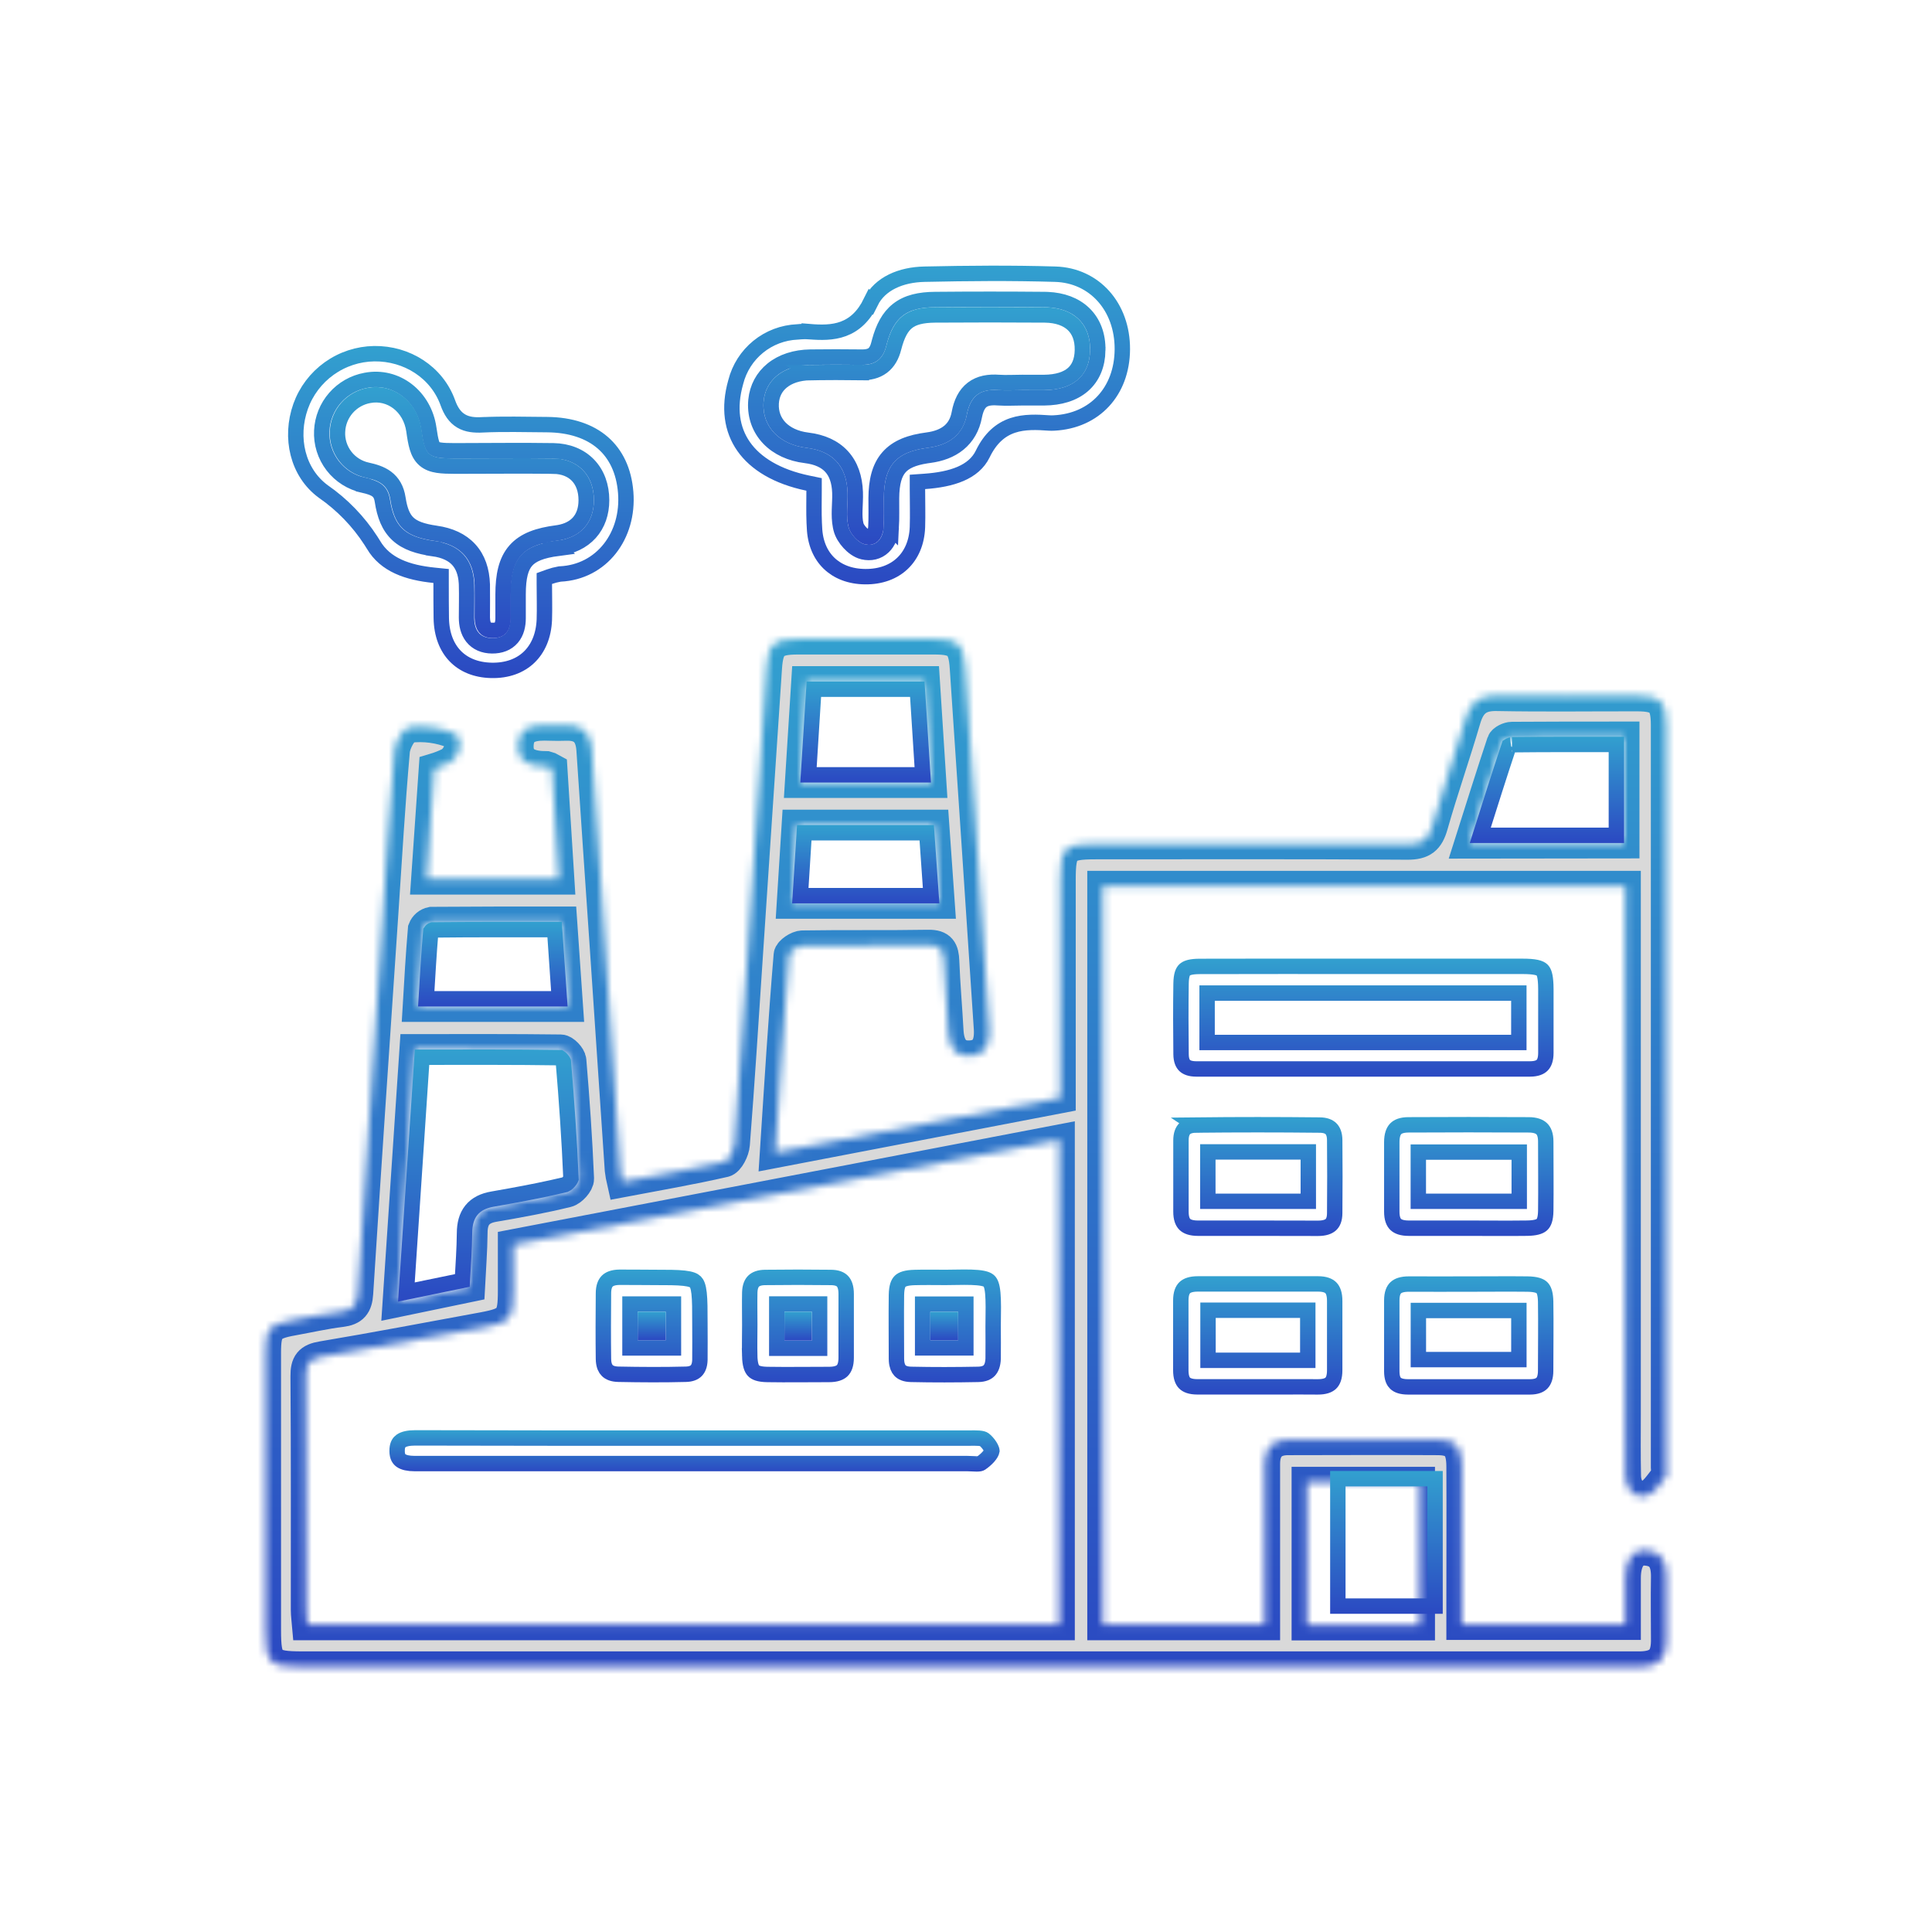
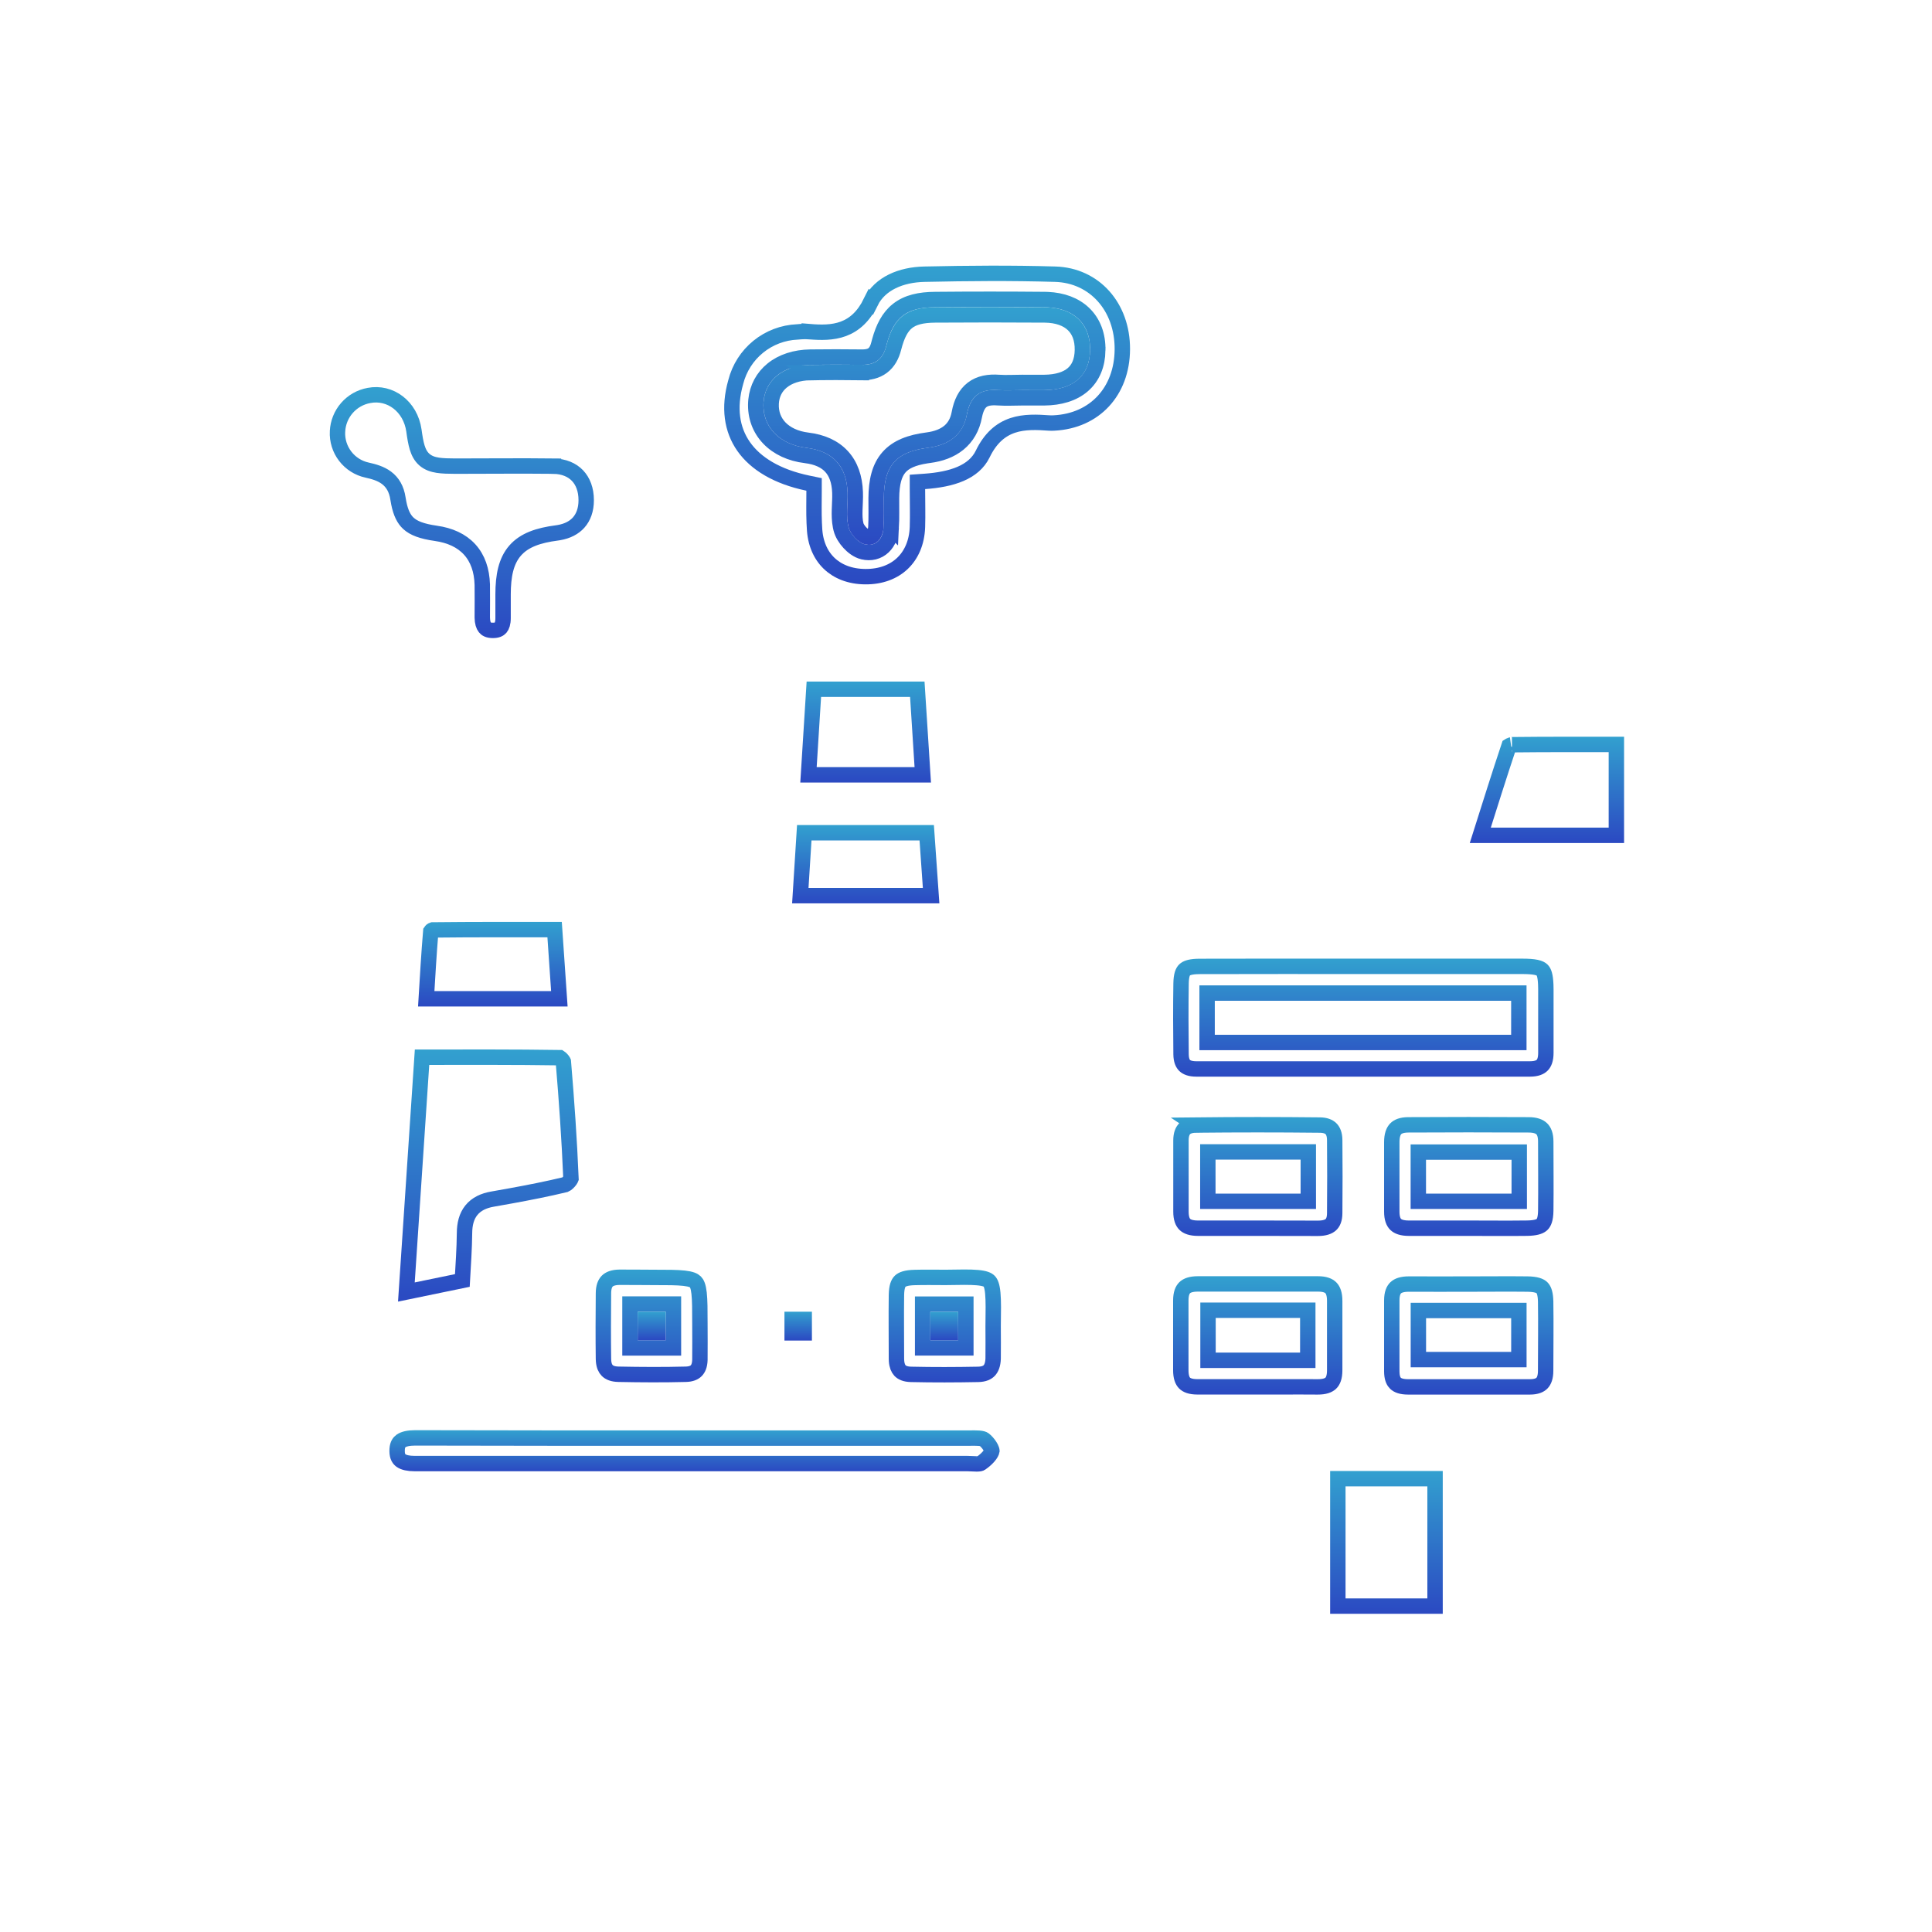
<svg xmlns="http://www.w3.org/2000/svg" width="251" height="251" viewBox="0 0 251 251" fill="none">
  <mask id="path-1-inside-1_512_228" fill="white">
-     <path d="M100.716 149.737L137.755 142.629V114.318C137.755 110.157 138.262 109.641 142.338 109.641C155.844 109.641 169.35 109.593 182.86 109.693C184.827 109.693 185.599 109.067 186.121 107.243C187.433 102.613 189.035 98.064 190.386 93.443C191.011 91.311 192.115 90.33 194.437 90.377C200.517 90.491 206.602 90.406 212.682 90.415C215.701 90.415 216.473 91.183 216.473 94.206C216.473 126.361 216.473 158.515 216.473 190.667C216.473 191.06 216.63 191.615 216.431 191.828C215.644 192.752 214.858 194.108 213.858 194.326C212.265 194.676 211.237 193.444 211.199 191.757C211.137 189.075 211.171 186.388 211.171 183.701V115.138H143.257V211.097H164.307V190.174C164.307 188.155 165.298 187.056 167.331 187.051C173.809 187.051 180.287 187.004 186.76 187.051C189.092 187.051 189.898 187.999 189.907 190.511C189.935 196.439 189.907 202.358 189.907 208.286V211.054H211.175C211.175 209.059 211.175 207.045 211.175 205.031C211.175 202.6 212.156 201.24 213.881 201.406C215.981 201.595 216.521 203.036 216.488 204.931C216.436 207.694 216.488 210.462 216.488 213.224C216.455 215.547 215.497 216.471 213.17 216.542C212.697 216.542 212.223 216.542 211.749 216.542H39.252C34.987 216.542 34.513 216.068 34.513 211.765C34.513 199.76 34.513 187.754 34.513 175.749C34.513 172.631 34.987 172.062 38.038 171.517C40.138 171.138 42.223 170.659 44.332 170.403C45.867 170.214 46.389 169.584 46.488 168.01C47.531 151.533 48.654 135.065 49.758 118.593C50.232 111.574 50.625 104.556 51.251 97.552C51.35 96.438 52.383 94.595 53.146 94.505C55.116 94.26 57.115 94.528 58.951 95.282C60.288 95.879 59.828 98.196 58.425 99.073C57.775 99.395 57.098 99.662 56.402 99.869C56.075 104.608 55.748 109.314 55.411 114.223H72.618C72.315 109.399 72.012 104.575 71.718 99.864C71.506 99.742 71.278 99.65 71.04 99.59C69.026 99.59 67.173 99.116 67.335 96.699C67.496 94.282 69.51 94.159 71.429 94.235C72.14 94.263 72.851 94.258 73.561 94.235C75.713 94.173 76.722 95.234 76.879 97.358C77.428 105.793 78.026 114.223 78.594 122.654C79.258 132.429 79.915 142.202 80.566 151.974C80.63 152.502 80.722 153.028 80.841 153.547C85.333 152.694 89.754 151.941 94.109 150.941C94.707 150.803 95.361 149.481 95.422 148.661C96.043 140.705 96.545 132.743 97.071 124.782C97.915 112.097 98.758 99.408 99.602 86.714C99.806 83.724 100.583 83.037 103.625 83.032C109.549 83.032 115.473 83.032 121.396 83.032C124.42 83.032 125.187 83.724 125.386 86.742C126.439 102.346 127.479 117.953 128.509 133.563C128.637 135.459 128.159 137.041 126.069 137.169C123.979 137.297 123.278 135.79 123.178 133.895C123.017 130.9 122.747 127.905 122.633 124.891C122.581 123.469 122.249 122.763 120.605 122.791C115.155 122.886 109.705 122.791 104.256 122.881C103.639 122.881 102.545 123.621 102.507 124.08C101.801 132.511 101.289 140.932 100.716 149.737ZM137.637 148.093L66.681 161.698V167.712C66.681 171.304 66.273 171.801 62.847 172.451C55.862 173.73 48.886 175.071 41.882 176.242C40.171 176.521 39.721 177.137 39.735 178.81C39.816 188.918 39.773 199.027 39.782 209.139C39.782 209.812 39.882 210.485 39.934 211.097H137.637V148.093ZM53.895 136.349C53.16 147.372 52.445 158.04 51.71 169.1L61.017 167.167C61.136 164.835 61.321 162.499 61.344 160.167C61.344 158.196 62.169 157.097 64.159 156.755C67.349 156.21 70.533 155.627 73.675 154.86C74.301 154.708 75.201 153.708 75.177 153.13C74.964 148.007 74.609 142.884 74.178 137.776C74.135 137.259 73.315 136.402 72.846 136.397C66.624 136.316 60.406 136.349 53.895 136.349ZM184.429 211.116V192.563H169.8V211.116H184.429ZM210.995 109.522V95.742C206.024 95.742 201.224 95.742 196.428 95.775C195.987 95.775 195.267 96.116 195.148 96.462C193.727 100.727 192.376 105.058 190.95 109.546L210.995 109.522ZM120.112 88.543H104.796C104.516 92.974 104.246 97.253 103.971 101.665H120.951C120.666 97.239 120.392 92.95 120.112 88.543ZM72.988 119.773C67.216 119.773 61.638 119.773 56.061 119.815C55.82 119.864 55.596 119.972 55.409 120.13C55.222 120.289 55.077 120.492 54.99 120.72C54.705 124.038 54.516 127.412 54.317 130.762H73.746C73.486 127.019 73.244 123.516 72.988 119.773ZM103.549 107.191L102.91 117.361H122.041C121.794 113.858 121.567 110.537 121.33 107.191H103.549Z" />
-   </mask>
+     </mask>
  <path d="M100.716 149.737L137.755 142.629V114.318C137.755 110.157 138.262 109.641 142.338 109.641C155.844 109.641 169.35 109.593 182.86 109.693C184.827 109.693 185.599 109.067 186.121 107.243C187.433 102.613 189.035 98.064 190.386 93.443C191.011 91.311 192.115 90.33 194.437 90.377C200.517 90.491 206.602 90.406 212.682 90.415C215.701 90.415 216.473 91.183 216.473 94.206C216.473 126.361 216.473 158.515 216.473 190.667C216.473 191.06 216.63 191.615 216.431 191.828C215.644 192.752 214.858 194.108 213.858 194.326C212.265 194.676 211.237 193.444 211.199 191.757C211.137 189.075 211.171 186.388 211.171 183.701V115.138H143.257V211.097H164.307V190.174C164.307 188.155 165.298 187.056 167.331 187.051C173.809 187.051 180.287 187.004 186.76 187.051C189.092 187.051 189.898 187.999 189.907 190.511C189.935 196.439 189.907 202.358 189.907 208.286V211.054H211.175C211.175 209.059 211.175 207.045 211.175 205.031C211.175 202.6 212.156 201.24 213.881 201.406C215.981 201.595 216.521 203.036 216.488 204.931C216.436 207.694 216.488 210.462 216.488 213.224C216.455 215.547 215.497 216.471 213.17 216.542C212.697 216.542 212.223 216.542 211.749 216.542H39.252C34.987 216.542 34.513 216.068 34.513 211.765C34.513 199.76 34.513 187.754 34.513 175.749C34.513 172.631 34.987 172.062 38.038 171.517C40.138 171.138 42.223 170.659 44.332 170.403C45.867 170.214 46.389 169.584 46.488 168.01C47.531 151.533 48.654 135.065 49.758 118.593C50.232 111.574 50.625 104.556 51.251 97.552C51.35 96.438 52.383 94.595 53.146 94.505C55.116 94.26 57.115 94.528 58.951 95.282C60.288 95.879 59.828 98.196 58.425 99.073C57.775 99.395 57.098 99.662 56.402 99.869C56.075 104.608 55.748 109.314 55.411 114.223H72.618C72.315 109.399 72.012 104.575 71.718 99.864C71.506 99.742 71.278 99.65 71.04 99.59C69.026 99.59 67.173 99.116 67.335 96.699C67.496 94.282 69.51 94.159 71.429 94.235C72.14 94.263 72.851 94.258 73.561 94.235C75.713 94.173 76.722 95.234 76.879 97.358C77.428 105.793 78.026 114.223 78.594 122.654C79.258 132.429 79.915 142.202 80.566 151.974C80.63 152.502 80.722 153.028 80.841 153.547C85.333 152.694 89.754 151.941 94.109 150.941C94.707 150.803 95.361 149.481 95.422 148.661C96.043 140.705 96.545 132.743 97.071 124.782C97.915 112.097 98.758 99.408 99.602 86.714C99.806 83.724 100.583 83.037 103.625 83.032C109.549 83.032 115.473 83.032 121.396 83.032C124.42 83.032 125.187 83.724 125.386 86.742C126.439 102.346 127.479 117.953 128.509 133.563C128.637 135.459 128.159 137.041 126.069 137.169C123.979 137.297 123.278 135.79 123.178 133.895C123.017 130.9 122.747 127.905 122.633 124.891C122.581 123.469 122.249 122.763 120.605 122.791C115.155 122.886 109.705 122.791 104.256 122.881C103.639 122.881 102.545 123.621 102.507 124.08C101.801 132.511 101.289 140.932 100.716 149.737ZM137.637 148.093L66.681 161.698V167.712C66.681 171.304 66.273 171.801 62.847 172.451C55.862 173.73 48.886 175.071 41.882 176.242C40.171 176.521 39.721 177.137 39.735 178.81C39.816 188.918 39.773 199.027 39.782 209.139C39.782 209.812 39.882 210.485 39.934 211.097H137.637V148.093ZM53.895 136.349C53.16 147.372 52.445 158.04 51.71 169.1L61.017 167.167C61.136 164.835 61.321 162.499 61.344 160.167C61.344 158.196 62.169 157.097 64.159 156.755C67.349 156.21 70.533 155.627 73.675 154.86C74.301 154.708 75.201 153.708 75.177 153.13C74.964 148.007 74.609 142.884 74.178 137.776C74.135 137.259 73.315 136.402 72.846 136.397C66.624 136.316 60.406 136.349 53.895 136.349ZM184.429 211.116V192.563H169.8V211.116H184.429ZM210.995 109.522V95.742C206.024 95.742 201.224 95.742 196.428 95.775C195.987 95.775 195.267 96.116 195.148 96.462C193.727 100.727 192.376 105.058 190.95 109.546L210.995 109.522ZM120.112 88.543H104.796C104.516 92.974 104.246 97.253 103.971 101.665H120.951C120.666 97.239 120.392 92.95 120.112 88.543ZM72.988 119.773C67.216 119.773 61.638 119.773 56.061 119.815C55.82 119.864 55.596 119.972 55.409 120.13C55.222 120.289 55.077 120.492 54.99 120.72C54.705 124.038 54.516 127.412 54.317 130.762H73.746C73.486 127.019 73.244 123.516 72.988 119.773ZM103.549 107.191L102.91 117.361H122.041C121.794 113.858 121.567 110.537 121.33 107.191H103.549Z" fill="#D9D9D9" stroke="url(#paint0_linear_512_228)" stroke-width="4" mask="url(#path-1-inside-1_512_228)" />
  <path d="M135.73 38.912C130.985 38.868 126.24 38.868 121.495 38.912C119.509 38.927 117.885 39.27 116.63 40.261C115.453 41.189 114.749 42.568 114.265 44.338L114.17 44.697C113.986 45.432 113.712 45.819 113.421 46.037C113.126 46.258 112.675 46.407 111.938 46.395H111.936C109.716 46.367 107.495 46.367 105.275 46.395H105.273C103.319 46.424 101.6 46.977 100.329 48.013C99.125 48.994 98.378 50.368 98.215 51.98L98.19 52.306C98.099 54.113 98.712 55.732 99.886 56.953C101.05 58.165 102.715 58.935 104.664 59.174H104.665C106.196 59.36 107.254 59.878 107.943 60.626C108.632 61.373 109.062 62.466 109.113 64.01V64.011C109.138 64.722 109.081 65.398 109.059 66.224C109.04 66.904 109.048 67.646 109.195 68.386L109.267 68.703C109.436 69.367 109.856 70.019 110.319 70.522C110.775 71.017 111.406 71.51 112.105 71.686L112.112 71.686C113.128 71.934 114.077 71.692 114.767 71.034C115.422 70.408 115.742 69.503 115.787 68.568L115.788 68.569C115.822 67.925 115.828 67.267 115.827 66.619L115.823 64.732C115.837 62.691 116.216 61.481 116.896 60.71C117.531 59.988 118.579 59.481 120.369 59.206L120.737 59.153C122.18 58.966 123.501 58.499 124.544 57.645C125.602 56.78 126.305 55.573 126.591 54.047C126.803 52.963 127.16 52.392 127.562 52.084C127.964 51.777 128.589 51.594 129.64 51.676L129.647 51.677C130.708 51.751 131.86 51.684 132.798 51.684H135.649C137.695 51.666 139.437 51.154 140.688 50.067C141.957 48.964 142.589 47.384 142.621 45.517L142.62 45.516C142.655 43.578 142.046 41.901 140.795 40.709C139.63 39.6 138.011 39.008 136.113 38.923L135.73 38.912ZM105.762 62.935L104.966 62.77C100.945 61.934 98.164 60.224 96.611 58.007C95.073 55.811 94.638 52.974 95.583 49.645L95.587 49.631L95.59 49.617C96.047 47.819 97.071 46.217 98.511 45.047C99.95 43.877 101.729 43.203 103.582 43.124L103.613 43.123L103.644 43.12C104.139 43.068 104.638 43.057 105.135 43.086V43.085C106.634 43.21 108.169 43.242 109.567 42.722C111.031 42.177 112.221 41.08 113.139 39.217L113.14 39.218C114.326 36.844 117.044 35.686 120.094 35.623H120.096C125.774 35.5 131.442 35.453 137.104 35.623C142.176 35.775 145.837 39.849 145.811 45.371C145.797 48.142 144.876 50.465 143.338 52.122C141.802 53.777 139.601 54.822 136.923 54.955H136.913C136.716 54.967 136.518 54.967 136.321 54.955H136.32C134.754 54.843 133.092 54.761 131.579 55.264C129.984 55.794 128.664 56.93 127.667 58.993C126.507 61.37 123.659 62.293 120.122 62.543L119.192 62.608V63.541C119.192 65.28 119.244 66.841 119.192 68.475C119.118 70.506 118.389 72.109 117.239 73.199C116.089 74.29 114.444 74.938 112.406 74.919H112.405C110.412 74.902 108.814 74.248 107.701 73.171C106.589 72.094 105.886 70.52 105.813 68.522V68.509L105.812 68.494L105.781 67.91C105.723 66.546 105.762 65.164 105.762 63.749V62.935Z" stroke="url(#paint1_linear_512_228)" stroke-width="2" />
-   <path d="M55.709 55.661C55.118 51.522 51.517 48.646 47.52 49.416C45.968 49.7 44.557 50.503 43.519 51.692C42.481 52.88 41.875 54.385 41.802 55.96C41.719 57.592 42.221 59.2 43.215 60.496C44.206 61.787 45.623 62.684 47.214 63.03V63.031C48.04 63.223 48.589 63.411 48.967 63.694C49.288 63.934 49.559 64.299 49.674 65.051C49.961 66.936 50.518 68.412 51.665 69.467C52.796 70.507 54.352 70.996 56.303 71.273V71.274C57.804 71.488 58.829 72.006 59.493 72.735C60.114 73.416 60.512 74.383 60.598 75.728L60.61 76.002C60.652 77.406 60.609 78.772 60.609 80.236C60.609 81.122 60.792 82.042 61.357 82.76C61.955 83.519 62.852 83.895 63.933 83.904C64.986 83.913 65.899 83.592 66.522 82.854C67.118 82.15 67.311 81.226 67.311 80.312V77.231C67.311 74.935 67.68 73.65 68.381 72.849C69.081 72.049 70.297 71.518 72.554 71.223L72.553 71.222C74.235 71.004 75.656 70.336 76.655 69.227C77.657 68.115 78.158 66.647 78.158 64.981C78.158 63.167 77.583 61.563 76.461 60.399C75.337 59.233 73.749 58.597 71.897 58.565H71.894C67.621 58.498 63.327 58.565 59.084 58.565C58.202 58.565 57.59 58.544 57.14 58.474C56.7 58.406 56.517 58.304 56.42 58.22C56.323 58.137 56.199 57.974 56.07 57.553C55.938 57.122 55.833 56.526 55.709 55.661ZM57.307 74.83L56.407 74.739C52.92 74.387 50.055 73.378 48.524 70.781L48.522 70.775L48.518 70.769L48.197 70.258C46.571 67.737 44.464 65.559 41.995 63.848C38.648 61.389 37.62 56.843 39.056 52.794C39.763 50.816 41.058 49.102 42.766 47.878C44.474 46.655 46.515 45.982 48.616 45.95C52.87 45.894 56.756 48.362 58.181 52.325C58.559 53.383 59.083 54.203 59.914 54.695C60.722 55.173 61.653 55.239 62.597 55.194L62.598 55.195C65.406 55.069 68.206 55.143 71.074 55.166H71.075C74.184 55.191 76.615 56.049 78.312 57.521C80.002 58.986 81.065 61.146 81.289 63.975C81.736 69.614 78.155 74.303 72.801 74.569L72.741 74.572L72.682 74.582C72.238 74.659 71.802 74.773 71.379 74.925L70.718 75.164V75.867C70.718 77.466 70.77 78.971 70.719 80.508C70.633 82.635 69.887 84.289 68.723 85.397C67.56 86.503 65.896 87.144 63.819 87.093H63.818C61.795 87.044 60.215 86.353 59.13 85.227C58.042 84.098 57.369 82.444 57.33 80.322C57.307 78.853 57.307 77.374 57.307 75.734V74.83Z" stroke="url(#paint2_linear_512_228)" stroke-width="2" />
  <path d="M177.377 125.544H197.754C198.569 125.544 199.157 125.588 199.591 125.682C200.014 125.774 200.224 125.9 200.348 126.02C200.579 126.245 200.773 126.709 200.822 127.936L200.834 128.511V136.794C200.834 137.647 200.62 138.122 200.357 138.388C200.097 138.652 199.629 138.873 198.771 138.875H155.426C154.633 138.875 154.177 138.678 153.918 138.433C153.667 138.195 153.45 137.769 153.44 136.977C153.403 133.903 153.393 130.832 153.44 127.769C153.458 126.662 153.676 126.214 153.907 125.997C154.121 125.795 154.535 125.611 155.426 125.565L155.837 125.554C163.014 125.531 170.19 125.544 177.377 125.544ZM156.823 135.435H197.323V129.018H156.823V135.435Z" stroke="url(#paint3_linear_512_228)" stroke-width="2" />
  <path d="M155.357 146.163C160.721 146.106 166.075 146.107 171.419 146.164H171.43C172.179 146.164 172.638 146.367 172.908 146.63C173.175 146.889 173.396 147.34 173.401 148.119V148.12C173.43 151.273 173.43 154.427 173.401 157.58V157.589C173.401 158.423 173.168 158.863 172.895 159.11C172.603 159.374 172.092 159.576 171.238 159.578C168.647 159.569 166.046 159.565 163.445 159.565H155.64C154.724 159.565 154.216 159.345 153.933 159.07C153.656 158.801 153.423 158.313 153.427 157.39V148.159C153.427 147.368 153.641 146.91 153.901 146.646C154.162 146.383 154.608 146.174 155.358 146.164L155.357 146.163ZM156.919 156.068H169.971V149.651H156.919V156.068Z" stroke="url(#paint4_linear_512_228)" stroke-width="2" />
  <path d="M182.979 146.136C188.178 146.107 193.378 146.107 198.578 146.136H198.584C199.476 146.136 199.995 146.356 200.293 146.642C200.583 146.92 200.822 147.415 200.82 148.322V148.325C200.82 151.341 200.858 154.311 200.82 157.311C200.801 158.392 200.58 158.852 200.336 159.084C200.111 159.297 199.689 159.488 198.814 159.545L198.412 159.561C195.881 159.594 193.381 159.565 190.845 159.565H183.035C182.117 159.565 181.607 159.346 181.324 159.071C181.047 158.803 180.815 158.316 180.817 157.397V148.392C180.817 147.464 181.042 146.946 181.321 146.655C181.595 146.371 182.082 146.14 182.978 146.136H182.979ZM184.263 156.068H197.375V149.676H184.263V156.068Z" stroke="url(#paint5_linear_512_228)" stroke-width="2" />
  <path d="M155.625 166.802H171.226C172.141 166.802 172.634 167.033 172.906 167.312C173.182 167.595 173.404 168.102 173.4 169.02V178.028C173.4 178.949 173.169 179.432 172.894 179.697C172.613 179.968 172.105 180.186 171.181 180.18L169.177 180.171C167.17 180.167 165.158 180.175 163.155 180.175H155.573C154.647 180.175 154.157 179.948 153.891 179.677C153.622 179.404 153.401 178.906 153.407 177.978V168.968C153.407 168.045 153.64 167.559 153.915 167.293C154.197 167.02 154.704 166.802 155.625 166.802ZM156.942 176.729H169.903V170.223H156.942V176.729Z" stroke="url(#paint6_linear_512_228)" stroke-width="2" />
  <path d="M198.43 166.821C199.578 166.835 200.078 167.053 200.325 167.294C200.537 167.5 200.729 167.886 200.789 168.711L200.807 169.093C200.854 172.077 200.806 175.041 200.806 178.076C200.806 178.928 200.594 179.413 200.331 179.687C200.074 179.954 199.615 180.178 198.771 180.18H182.931C182.064 180.18 181.578 179.975 181.308 179.721C181.08 179.507 180.879 179.139 180.829 178.475L180.817 178.171V168.954C180.817 168.035 181.056 167.558 181.334 167.298C181.623 167.027 182.141 166.815 183.062 166.821H183.062C185.748 166.836 188.44 166.821 191.11 166.821C193.572 166.821 195.991 166.793 198.43 166.821ZM184.271 176.636H197.328V170.257H184.271V176.636Z" stroke="url(#paint7_linear_512_228)" stroke-width="2" />
  <path d="M54.83 137.349C60.973 137.346 66.849 137.321 72.733 137.409C72.79 137.446 72.871 137.51 72.956 137.599C73.044 137.69 73.114 137.785 73.159 137.861C73.174 137.888 73.183 137.908 73.189 137.921C73.615 142.983 73.968 148.054 74.18 153.122C74.175 153.135 74.169 153.155 74.155 153.182C74.11 153.271 74.031 153.386 73.924 153.508C73.818 153.629 73.701 153.734 73.597 153.81C73.513 153.87 73.461 153.895 73.446 153.901C71.114 154.461 68.755 154.926 66.376 155.359L63.991 155.784C62.852 155.98 61.894 156.416 61.238 157.229C60.59 158.034 60.359 159.057 60.349 160.171C60.328 162.224 60.184 164.261 60.067 166.355L52.795 167.855C53.478 157.572 54.146 147.629 54.83 137.349Z" stroke="url(#paint8_linear_512_228)" stroke-width="2" />
  <path d="M186.438 192.107V208.66H173.809V192.107H186.438Z" stroke="url(#paint9_linear_512_228)" stroke-width="2" />
  <path d="M209.995 96.716V108.522H192.314C193.571 104.548 194.776 100.715 196.047 96.904C196.067 96.891 196.09 96.873 196.122 96.857C196.19 96.822 196.266 96.793 196.334 96.773C196.404 96.753 196.44 96.751 196.438 96.751C200.906 96.702 205.375 96.714 209.995 96.716Z" stroke="url(#paint10_linear_512_228)" stroke-width="2" />
  <path d="M119.173 89.543C119.41 93.27 119.644 96.926 119.884 100.665H105.035C105.268 96.937 105.498 93.287 105.734 89.543H119.173Z" stroke="url(#paint11_linear_512_228)" stroke-width="2" />
  <path d="M72.054 120.772C72.262 123.816 72.462 126.732 72.67 129.762H55.375C55.554 126.822 55.72 123.903 55.965 120.989C55.988 120.954 56.016 120.922 56.049 120.894C56.093 120.857 56.144 120.831 56.198 120.813C61.429 120.756 66.647 120.77 72.054 120.772Z" stroke="url(#paint12_linear_512_228)" stroke-width="2" />
  <path d="M120.397 108.19C120.586 110.885 120.777 113.569 120.969 116.36H103.974L104.488 108.19H120.397Z" stroke="url(#paint13_linear_512_228)" stroke-width="2" />
  <path d="M121.512 40.916C126.245 40.884 130.979 40.884 135.713 40.916V40.916C137.412 40.931 138.634 41.417 139.416 42.162C140.189 42.898 140.649 43.998 140.622 45.486V45.487C140.597 46.926 140.135 47.919 139.382 48.572C138.608 49.242 137.39 49.672 135.633 49.687C135.163 49.687 134.693 49.687 134.222 49.686C133.748 49.685 133.273 49.684 132.798 49.684C131.678 49.684 130.763 49.75 129.782 49.686H129.781C128.472 49.586 127.281 49.78 126.34 50.501C125.395 51.223 124.88 52.337 124.626 53.682L124.625 53.691C124.427 54.79 123.948 55.56 123.285 56.101C122.607 56.654 121.669 57.02 120.48 57.174C118.278 57.459 116.547 58.087 115.395 59.398C114.243 60.707 113.838 62.506 113.823 64.723V64.73C113.823 66.025 113.856 67.243 113.791 68.468C113.758 69.04 113.568 69.408 113.375 69.592C113.216 69.745 112.984 69.844 112.592 69.749C112.422 69.705 112.109 69.521 111.783 69.169C111.463 68.824 111.264 68.461 111.208 68.226L111.205 68.213C111.06 67.641 111.038 67.009 111.059 66.278C111.077 65.594 111.14 64.737 111.112 63.947C111.047 62.065 110.51 60.466 109.413 59.276C108.317 58.086 106.768 57.419 104.906 57.193H104.907C103.331 57 102.119 56.395 101.328 55.572C100.546 54.758 100.124 53.681 100.188 52.413C100.25 51.213 100.755 50.251 101.593 49.568C102.444 48.874 103.698 48.423 105.303 48.4L105.302 48.399C107.505 48.371 109.707 48.372 111.91 48.4V48.398C112.916 48.414 113.853 48.216 114.619 47.643C115.389 47.067 115.853 46.214 116.109 45.192C116.561 43.422 117.133 42.425 117.88 41.834C118.625 41.246 119.714 40.93 121.513 40.916L121.512 40.916Z" stroke="url(#paint14_linear_512_228)" stroke-width="2" />
  <path d="M47.938 51.377C50.677 50.845 53.325 52.782 53.776 55.938C53.894 56.796 54.015 57.533 54.196 58.13C54.382 58.741 54.659 59.303 55.154 59.729C55.648 60.153 56.245 60.345 56.877 60.443C57.499 60.539 58.252 60.559 59.13 60.56H59.131C63.409 60.56 67.651 60.512 71.907 60.559V60.56C73.285 60.587 74.326 61.056 75.023 61.784C75.723 62.515 76.158 63.592 76.158 64.981C76.158 66.24 75.788 67.205 75.175 67.89C74.599 68.534 73.741 69.007 72.579 69.201L72.342 69.236C69.96 69.547 68.122 70.159 66.926 71.528C65.732 72.895 65.363 74.806 65.358 77.224V80.307C65.358 80.971 65.206 81.353 65.033 81.556C64.886 81.728 64.609 81.906 64 81.899C63.416 81.892 63.147 81.708 62.994 81.515C62.811 81.284 62.667 80.876 62.657 80.231C62.657 78.833 62.681 77.381 62.657 75.95V75.942L62.656 75.934C62.599 74.105 62.079 72.55 61.013 71.382C59.949 70.217 58.443 69.549 56.634 69.29H56.632C54.799 69.031 53.738 68.615 53.062 67.992C52.483 67.459 52.071 66.667 51.805 65.345L51.699 64.745C51.516 63.54 51.011 62.671 50.211 62.073C49.466 61.516 48.549 61.263 47.704 61.076L47.697 61.075C46.564 60.831 45.555 60.193 44.85 59.274C44.144 58.355 43.788 57.214 43.847 56.056L43.848 56.052C43.9 54.927 44.331 53.851 45.072 53.002C45.813 52.154 46.82 51.581 47.929 51.378L47.938 51.377Z" stroke="url(#paint15_linear_512_228)" stroke-width="2" />
  <path d="M72.044 186.833H125.936C126.419 186.833 126.808 186.815 127.195 186.848C127.578 186.88 127.76 186.953 127.838 187.009C128.089 187.199 128.387 187.52 128.605 187.869C128.713 188.041 128.787 188.196 128.829 188.322C128.861 188.417 128.865 188.471 128.866 188.491C128.838 188.648 128.714 188.913 128.418 189.249C128.132 189.575 127.762 189.883 127.414 190.116C127.389 190.132 127.263 190.186 126.886 190.187C126.714 190.187 126.529 190.177 126.315 190.165C126.112 190.154 125.876 190.141 125.646 190.141H53.856C53.044 190.141 52.472 190 52.125 189.767C51.847 189.579 51.601 189.26 51.591 188.534V188.533L51.599 188.253C51.643 187.646 51.868 187.366 52.111 187.197C52.465 186.952 53.063 186.805 53.945 186.805C59.975 186.819 66.008 186.828 72.044 186.833Z" stroke="url(#paint16_linear_512_228)" stroke-width="2" />
  <path d="M80.477 165.938C81.962 165.929 83.404 165.958 84.943 165.958C86.714 165.958 87.957 165.96 88.871 166.062C89.792 166.164 90.159 166.351 90.348 166.54C90.537 166.73 90.724 167.098 90.826 168.021C90.928 168.938 90.929 170.184 90.929 171.958C90.929 173.557 90.952 175.112 90.929 176.682C90.908 177.398 90.704 177.825 90.455 178.075C90.207 178.325 89.789 178.525 89.093 178.54H89.088C86.19 178.615 83.287 178.597 80.376 178.54H80.371C79.601 178.528 79.151 178.315 78.888 178.05C78.656 177.817 78.465 177.439 78.413 176.829L78.399 176.554C78.362 173.722 78.376 170.888 78.399 168.047V168.039C78.399 167.198 78.615 166.719 78.884 166.446C79.152 166.174 79.628 165.948 80.477 165.938ZM81.845 175.119H87.493V169.418H81.845V175.119Z" stroke="url(#paint17_linear_512_228)" stroke-width="2" />
  <path d="M122.854 165.958C124.714 165.927 126.02 165.9 126.979 165.985C127.95 166.072 128.324 166.258 128.512 166.446C128.702 166.638 128.892 167.026 128.983 168.022C129.073 169.005 129.054 170.347 129.026 172.256L129.025 172.263V172.271C129.025 173.71 129.049 175.096 129.026 176.502C129.001 177.282 128.793 177.762 128.526 178.046C128.271 178.318 127.84 178.539 127.082 178.554C124.169 178.61 121.259 178.62 118.357 178.554C117.594 178.537 117.167 178.318 116.921 178.055C116.699 177.817 116.516 177.428 116.473 176.802L116.463 176.519C116.463 173.734 116.425 170.999 116.463 168.246C116.483 167.149 116.705 166.685 116.947 166.452C117.201 166.208 117.708 165.994 118.847 165.967H118.852C120.165 165.929 121.467 165.958 122.837 165.958H122.854ZM119.865 175.118H125.481V169.432H119.865V175.118Z" stroke="url(#paint18_linear_512_228)" stroke-width="2" />
-   <path d="M99.405 165.963C102.24 165.928 105.076 165.928 107.911 165.963H107.924C108.758 165.963 109.207 166.19 109.46 166.46C109.724 166.743 109.933 167.242 109.933 168.1V176.388C109.933 177.309 109.698 177.8 109.417 178.071C109.13 178.349 108.618 178.568 107.705 178.568C105.002 178.568 102.345 178.611 99.669 178.568H99.67C98.591 178.546 98.131 178.326 97.897 178.081C97.65 177.823 97.432 177.307 97.402 176.158H97.403C97.375 174.829 97.403 173.52 97.408 172.155V172.151C97.408 170.704 97.379 169.321 97.407 167.914C97.428 167.14 97.646 166.694 97.91 166.437C98.175 166.178 98.629 165.971 99.403 165.963H99.405ZM100.914 175.161H106.482V169.412H100.914V175.161Z" stroke="url(#paint19_linear_512_228)" stroke-width="2" />
  <path d="M85.497 171.417L85.495 173.118H83.845V171.417H85.497Z" stroke="url(#paint20_linear_512_228)" stroke-width="2" />
  <path d="M123.481 171.432V173.118H121.865V171.432H123.481Z" stroke="url(#paint21_linear_512_228)" stroke-width="2" />
  <path d="M104.482 171.413V173.161H102.914V171.413H104.482Z" stroke="url(#paint22_linear_512_228)" stroke-width="2" />
  <defs>
    <linearGradient id="paint0_linear_512_228" x1="125.522" y1="83.032" x2="125.522" y2="216.542" gradientUnits="userSpaceOnUse">
      <stop stop-color="#32A0CF" />
      <stop offset="1" stop-color="#2B49C2" />
    </linearGradient>
    <linearGradient id="paint1_linear_512_228" x1="120.448" y1="34.513" x2="120.448" y2="75.919" gradientUnits="userSpaceOnUse">
      <stop stop-color="#32A0CF" />
      <stop offset="1" stop-color="#2B49C2" />
    </linearGradient>
    <linearGradient id="paint2_linear_512_228" x1="59.876" y1="44.949" x2="59.876" y2="88.096" gradientUnits="userSpaceOnUse">
      <stop stop-color="#32A0CF" />
      <stop offset="1" stop-color="#2B49C2" />
    </linearGradient>
    <linearGradient id="paint3_linear_512_228" x1="177.121" y1="124.541" x2="177.121" y2="139.875" gradientUnits="userSpaceOnUse">
      <stop stop-color="#32A0CF" />
      <stop offset="1" stop-color="#2B49C2" />
    </linearGradient>
    <linearGradient id="paint4_linear_512_228" x1="163.425" y1="145.121" x2="163.425" y2="160.58" gradientUnits="userSpaceOnUse">
      <stop stop-color="#32A0CF" />
      <stop offset="1" stop-color="#2B49C2" />
    </linearGradient>
    <linearGradient id="paint5_linear_512_228" x1="190.827" y1="145.114" x2="190.827" y2="160.577" gradientUnits="userSpaceOnUse">
      <stop stop-color="#32A0CF" />
      <stop offset="1" stop-color="#2B49C2" />
    </linearGradient>
    <linearGradient id="paint6_linear_512_228" x1="163.404" y1="165.802" x2="163.404" y2="181.18" gradientUnits="userSpaceOnUse">
      <stop stop-color="#32A0CF" />
      <stop offset="1" stop-color="#2B49C2" />
    </linearGradient>
    <linearGradient id="paint7_linear_512_228" x1="190.822" y1="165.809" x2="190.822" y2="181.18" gradientUnits="userSpaceOnUse">
      <stop stop-color="#32A0CF" />
      <stop offset="1" stop-color="#2B49C2" />
    </linearGradient>
    <linearGradient id="paint8_linear_512_228" x1="63.446" y1="136.344" x2="63.446" y2="169.1" gradientUnits="userSpaceOnUse">
      <stop stop-color="#32A0CF" />
      <stop offset="1" stop-color="#2B49C2" />
    </linearGradient>
    <linearGradient id="paint9_linear_512_228" x1="180.123" y1="191.107" x2="180.123" y2="209.66" gradientUnits="userSpaceOnUse">
      <stop stop-color="#32A0CF" />
      <stop offset="1" stop-color="#2B49C2" />
    </linearGradient>
    <linearGradient id="paint10_linear_512_228" x1="200.972" y1="95.714" x2="200.972" y2="109.522" gradientUnits="userSpaceOnUse">
      <stop stop-color="#32A0CF" />
      <stop offset="1" stop-color="#2B49C2" />
    </linearGradient>
    <linearGradient id="paint11_linear_512_228" x1="112.46" y1="88.543" x2="112.46" y2="101.665" gradientUnits="userSpaceOnUse">
      <stop stop-color="#32A0CF" />
      <stop offset="1" stop-color="#2B49C2" />
    </linearGradient>
    <linearGradient id="paint12_linear_512_228" x1="64.026" y1="119.77" x2="64.026" y2="130.762" gradientUnits="userSpaceOnUse">
      <stop stop-color="#32A0CF" />
      <stop offset="1" stop-color="#2B49C2" />
    </linearGradient>
    <linearGradient id="paint13_linear_512_228" x1="112.475" y1="107.19" x2="112.475" y2="117.36" gradientUnits="userSpaceOnUse">
      <stop stop-color="#32A0CF" />
      <stop offset="1" stop-color="#2B49C2" />
    </linearGradient>
    <linearGradient id="paint14_linear_512_228" x1="120.402" y1="39.893" x2="120.402" y2="70.787" gradientUnits="userSpaceOnUse">
      <stop stop-color="#32A0CF" />
      <stop offset="1" stop-color="#2B49C2" />
    </linearGradient>
    <linearGradient id="paint15_linear_512_228" x1="59.999" y1="50.288" x2="59.999" y2="82.899" gradientUnits="userSpaceOnUse">
      <stop stop-color="#32A0CF" />
      <stop offset="1" stop-color="#2B49C2" />
    </linearGradient>
    <linearGradient id="paint16_linear_512_228" x1="90.229" y1="185.805" x2="90.229" y2="191.186" gradientUnits="userSpaceOnUse">
      <stop stop-color="#32A0CF" />
      <stop offset="1" stop-color="#2B49C2" />
    </linearGradient>
    <linearGradient id="paint17_linear_512_228" x1="84.658" y1="164.938" x2="84.658" y2="179.59" gradientUnits="userSpaceOnUse">
      <stop stop-color="#32A0CF" />
      <stop offset="1" stop-color="#2B49C2" />
    </linearGradient>
    <linearGradient id="paint18_linear_512_228" x1="122.748" y1="164.928" x2="122.748" y2="179.6" gradientUnits="userSpaceOnUse">
      <stop stop-color="#32A0CF" />
      <stop offset="1" stop-color="#2B49C2" />
    </linearGradient>
    <linearGradient id="paint19_linear_512_228" x1="103.662" y1="164.937" x2="103.662" y2="179.587" gradientUnits="userSpaceOnUse">
      <stop stop-color="#32A0CF" />
      <stop offset="1" stop-color="#2B49C2" />
    </linearGradient>
    <linearGradient id="paint20_linear_512_228" x1="84.672" y1="170.417" x2="84.672" y2="174.118" gradientUnits="userSpaceOnUse">
      <stop stop-color="#32A0CF" />
      <stop offset="1" stop-color="#2B49C2" />
    </linearGradient>
    <linearGradient id="paint21_linear_512_228" x1="122.673" y1="170.432" x2="122.673" y2="174.119" gradientUnits="userSpaceOnUse">
      <stop stop-color="#32A0CF" />
      <stop offset="1" stop-color="#2B49C2" />
    </linearGradient>
    <linearGradient id="paint22_linear_512_228" x1="103.698" y1="170.413" x2="103.698" y2="174.162" gradientUnits="userSpaceOnUse">
      <stop stop-color="#32A0CF" />
      <stop offset="1" stop-color="#2B49C2" />
    </linearGradient>
  </defs>
</svg>